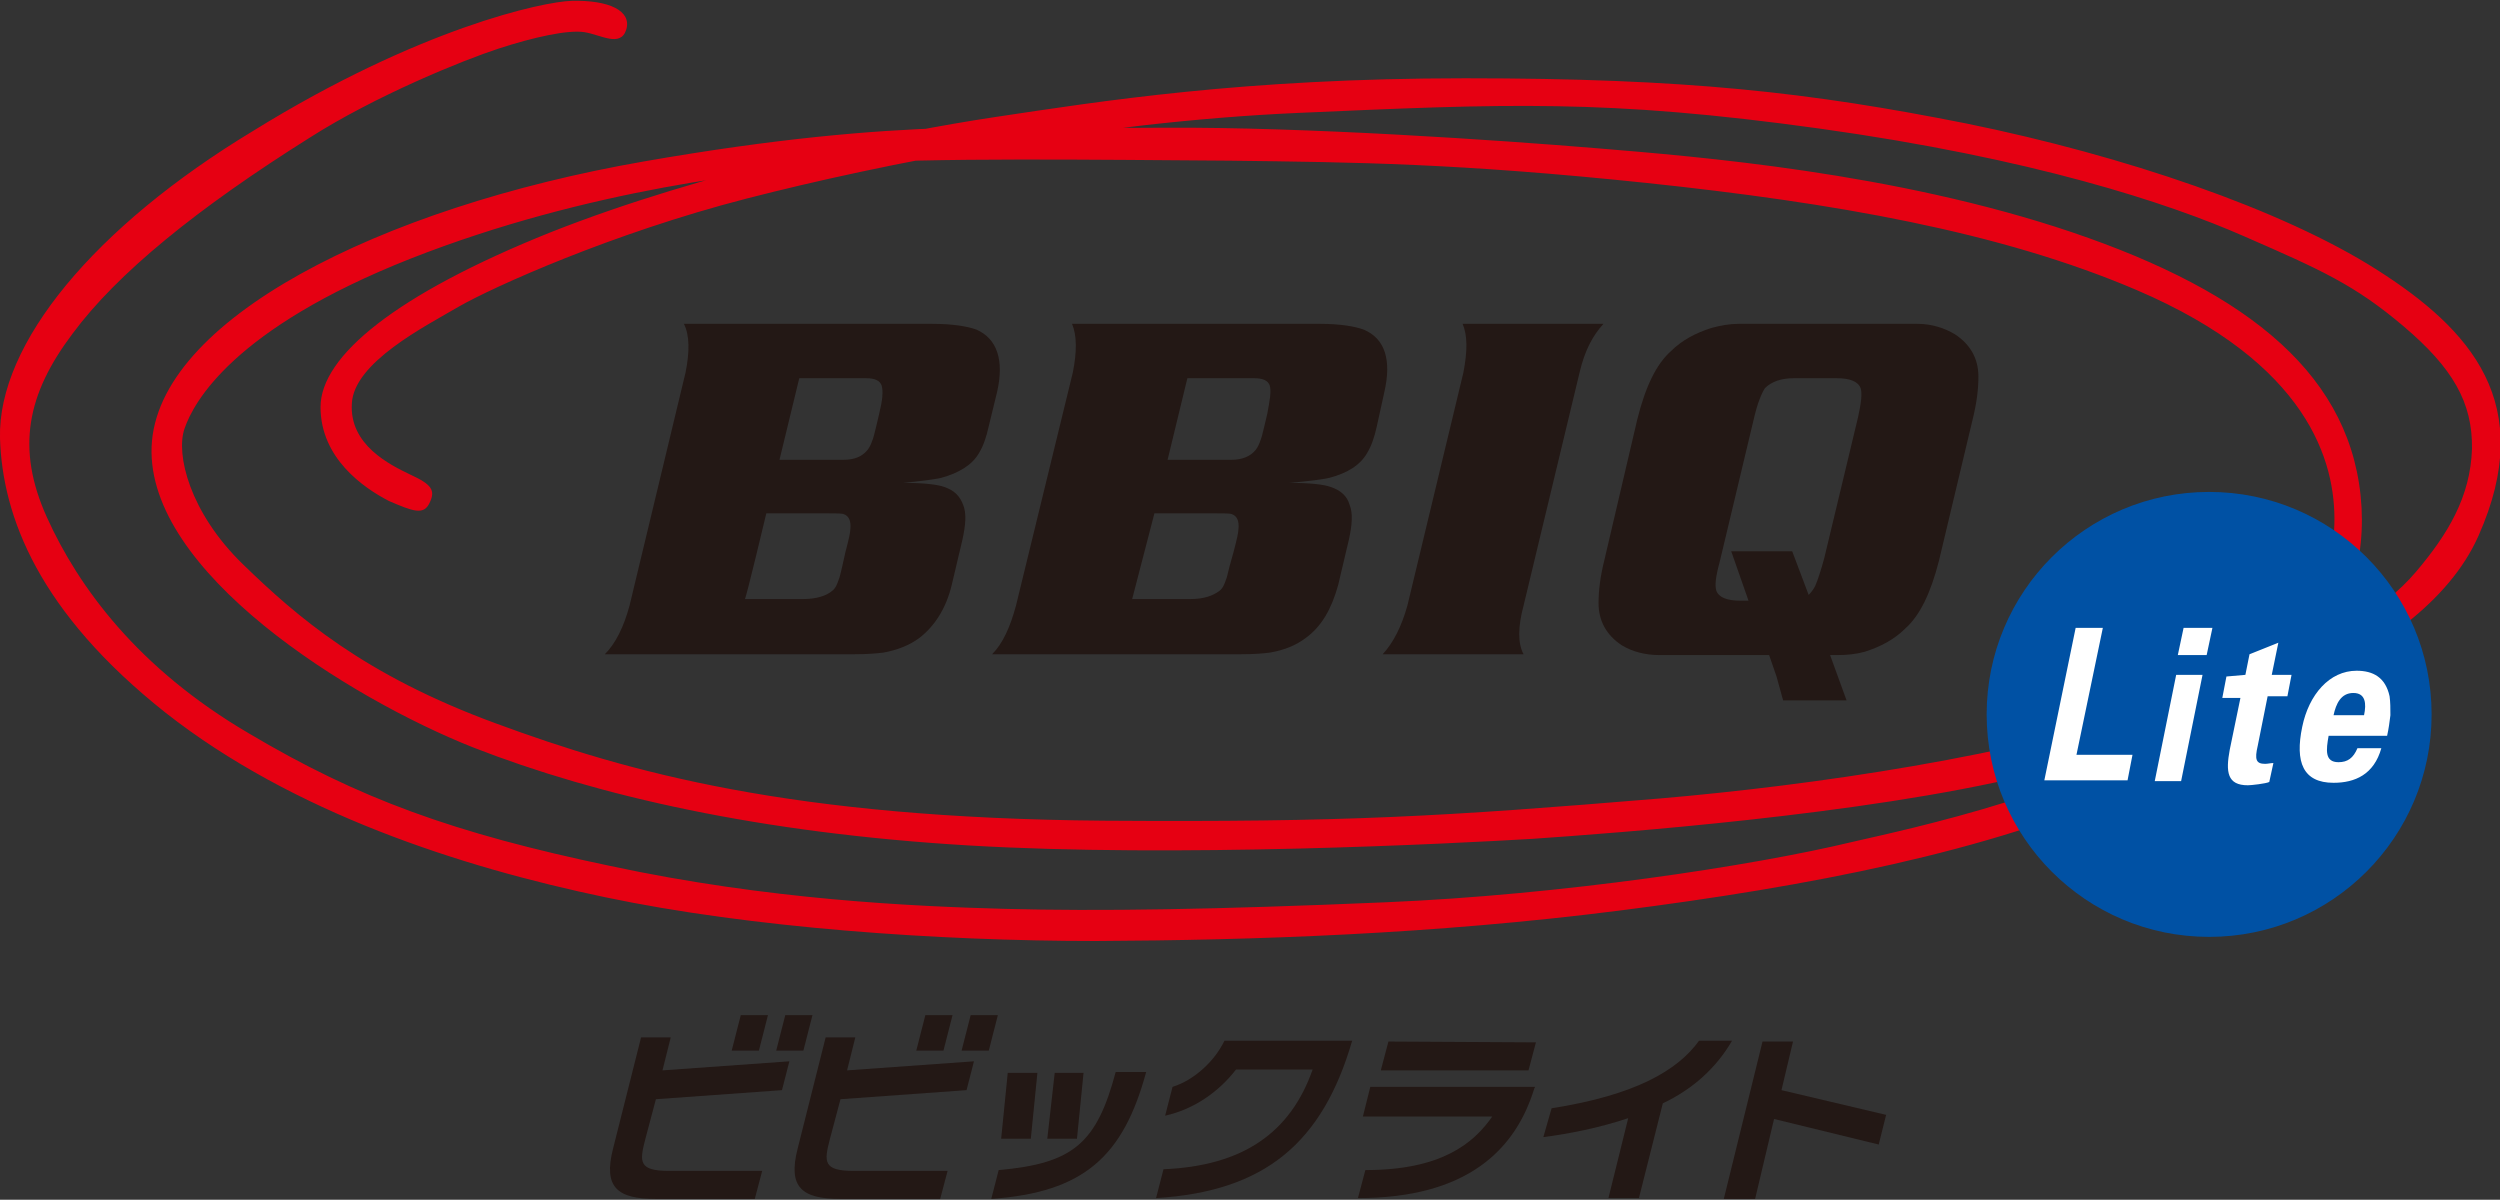
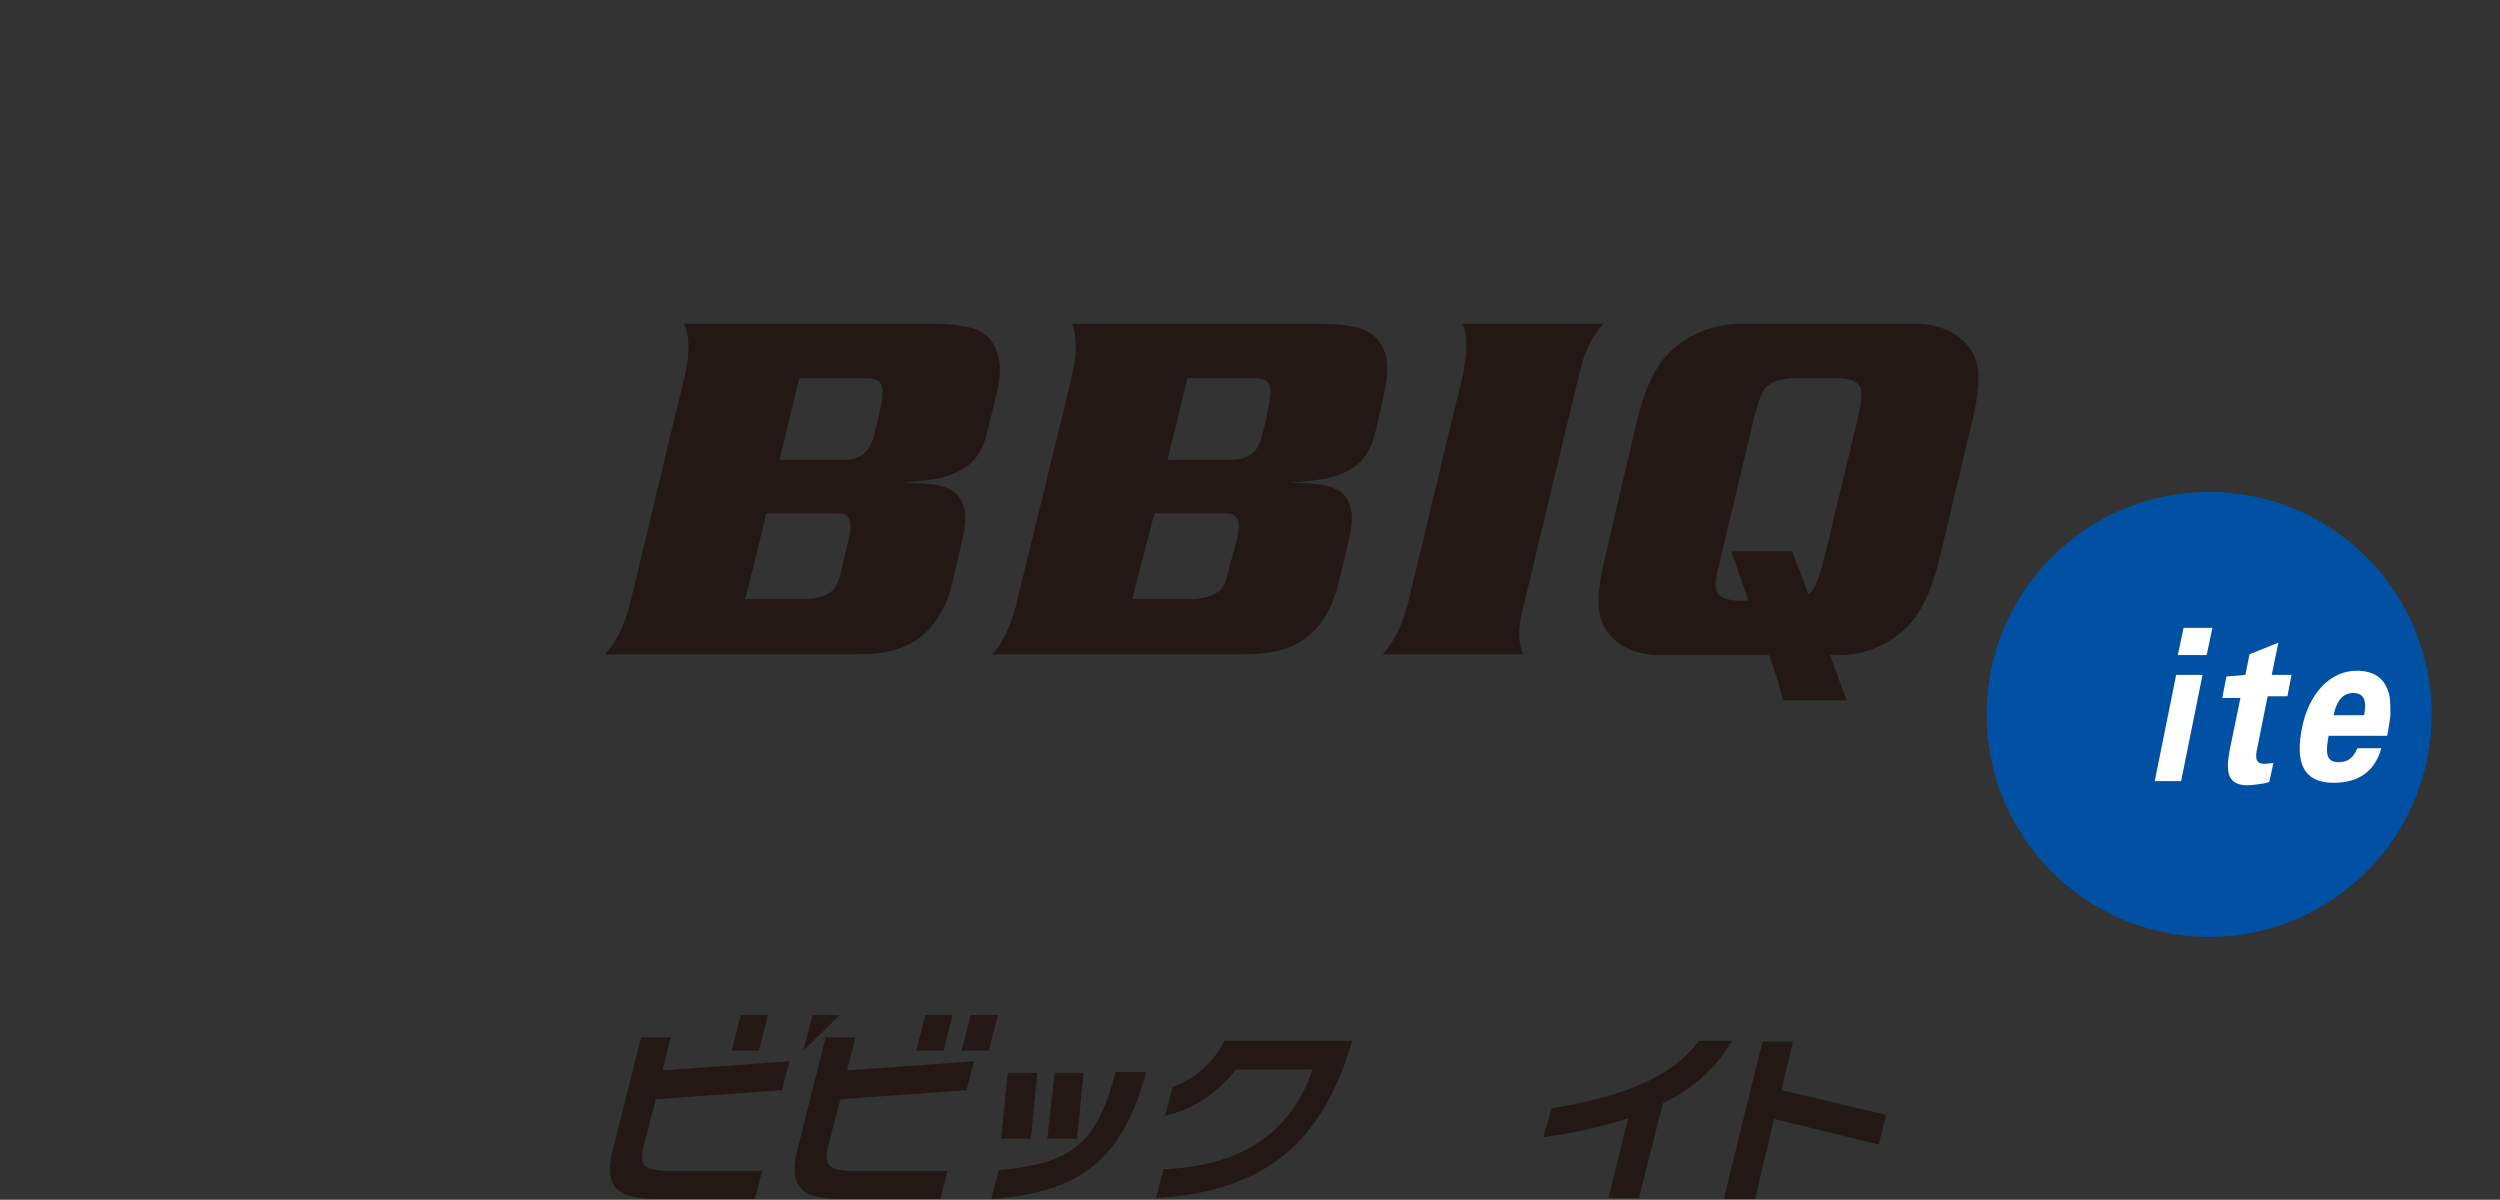
<svg xmlns="http://www.w3.org/2000/svg" version="1.1" id="_イヤー_2" x="0px" y="0px" viewBox="0 0 303.4 145.6" style="enable-background:new 0 0 303.4 145.6;" xml:space="preserve">
  <rect x="0" y="0" width="303.4" height="145.6" fill="#333333" stroke="none" />
  <style type="text/css">
	.st0{fill:#231815;}
	.st1{fill:#E60012;}
	.st2{fill:#0051A4;}
	.st3{fill:#FFFFFF;}
</style>
  <g id="_イヤー_1-2">
    <g>
      <g>
        <g>
-           <path class="st0" d="M164.8,145.4l0.9-3.4c9.2,0,13.1-3.2,15.4-6.5h-15.7l0.9-3.6h20l-0.1,0.2      C183.9,139.6,178,145.4,164.8,145.4L164.8,145.4z M167.6,129.8l0.9-3.4l17.9,0.1l-0.9,3.4H167.6L167.6,129.8z" />
          <path class="st0" d="M201.8,133.9l-2.9,11.5h-3.7l2.4-9.7c-3.6,1.2-7.2,1.9-10.3,2.3l1-3.5c10.2-1.6,15.3-4.6,17.9-8.2h4      C208.3,129.6,205.4,132.2,201.8,133.9L201.8,133.9z" />
          <path class="st0" d="M215.3,135.8l-2.3,9.7h-3.8l4.7-19.1h3.7l-1.4,5.9l12.7,3l-0.9,3.6L215.3,135.8L215.3,135.8z" />
        </g>
        <g>
-           <path class="st0" d="M92.1,127.5h-3.3l1.1-4.3h3.3L92.1,127.5L92.1,127.5z M97.5,127.5h-3.3l1.1-4.3h3.3L97.5,127.5z       M78.3,138.3c-0.7,2.7-0.8,3.8,2.9,3.8h11.3l-0.9,3.4H79.6c-4.7,0-6.4-1.4-5.2-6.1l3.4-13.5h3.6l-1,4l15.4-1.1l-0.9,3.5      l-15.3,1.1L78.3,138.3L78.3,138.3z" />
+           <path class="st0" d="M92.1,127.5h-3.3l1.1-4.3h3.3L92.1,127.5L92.1,127.5z M97.5,127.5l1.1-4.3h3.3L97.5,127.5z       M78.3,138.3c-0.7,2.7-0.8,3.8,2.9,3.8h11.3l-0.9,3.4H79.6c-4.7,0-6.4-1.4-5.2-6.1l3.4-13.5h3.6l-1,4l15.4-1.1l-0.9,3.5      l-15.3,1.1L78.3,138.3L78.3,138.3z" />
          <path class="st0" d="M114.5,127.5h-3.3l1.1-4.3h3.3C115.6,123.2,114.5,127.5,114.5,127.5z M120,127.5h-3.3l1.1-4.3h3.3      L120,127.5L120,127.5z M100.7,138.3c-0.7,2.7-0.8,3.8,2.9,3.8H115l-0.9,3.4H102c-4.7,0-6.4-1.4-5.2-6.1l3.4-13.5h3.6l-1,4      l15.4-1.1l-0.9,3.5l-15.3,1.1L100.7,138.3L100.7,138.3z" />
          <path class="st0" d="M139.1,130.1c-2.8,10.3-7.6,14.6-18.8,15.4l0.9-3.5c9.1-0.8,11.9-3.3,14.2-11.9L139.1,130.1L139.1,130.1z       M125.1,138.2h-3.6l0.8-8h3.6L125.1,138.2L125.1,138.2z M130.7,138.2h-3.6l0.9-8h3.5L130.7,138.2z" />
          <path class="st0" d="M164.1,126.3c-3.6,12.4-10.6,18.3-23.8,19.1l0.9-3.5c9.6-0.4,15.4-4.4,18.1-12.1H150c-2,2.6-5,4.8-8.6,5.6      l0.9-3.5c2.6-0.8,5.1-3.1,6.3-5.6L164.1,126.3L164.1,126.3z" />
        </g>
      </g>
      <g>
        <g>
-           <path class="st1" d="M52.1,61.1c0.8-1.6,0.3-2.3-2.3-3.5c-2.5-1.2-7.4-3.6-7.1-8.6c0.2-5,8.9-9.4,13-11.8      c4.2-2.4,18.6-8.9,34.9-13.1c16.3-4.2,42-9.3,67-10.4c25-1.1,37.3-1.7,63.2,1.9c25.8,3.6,42.3,9,51.6,13.1      c9.4,4.1,13.4,5.9,19.3,10.9c5.9,5,8.4,9.2,8.3,14.9c-0.2,5.8-2.9,10.3-6.8,14.9c-3.9,4.6-11.5,9.8-30.1,16.1      c-18.7,6.3-43.1,9.8-61.6,11.4c-26.5,2.2-38.1,2.9-67.5,2.7c-38-0.3-57.8-5.9-73.8-11.8c-16.1-5.9-24.2-13-30.7-19.3      c-6.5-6.3-8.2-13.4-7.1-16.5c1.1-3.2,5.9-12.1,27.4-20.6c21.6-8.5,42.8-10.7,52.6-11.5c9.8-0.8,31.5-0.5,46.9-0.4      c15.4,0.2,27.5,0.3,50.5,2.7c22.7,2.4,42.9,5.9,59.5,13c20.8,8.9,24.2,20.8,24,28.4c-0.1,5.2-2.1,13.9-15.4,22.8      c-14.4,9.7-36.3,14.2-43.2,15.8c-12.1,2.9-35.2,6.4-56.5,7.3c-21,0.9-35,1.1-46.2,0.8c-11.2-0.3-28.8-1.1-47.9-5.2      C55,101.1,43.5,96.9,30.2,89C16.7,81.1,9.5,71.2,5.7,62.8c-3.8-8.4-2.4-15,3.1-22.3c5.4-7.3,15.1-15.2,28.8-23.8      c8-5.1,18.6-9.4,22.9-10.8c4.3-1.4,8.4-2.3,10.4-2c2,0.3,4.4,1.9,5.1-0.3c0.7-2.3-2.1-3.6-6.6-3.5c-3.5,0.1-18.5,3.3-38.7,15.8      C11.5,27.5-0.3,41.7,0,53.2c0.3,9.5,4.7,21.1,20.1,33.3c15.4,12.1,35.7,18.7,53.4,22.4c17.6,3.7,40.3,5.3,59.5,5.3      c19.2-0.1,40.8-0.8,63.6-3.7c22.7-2.9,44.8-7.1,61.9-14.8c17-7.7,28.9-18.2,28.1-34.1c-0.9-15.9-13.6-26.1-35.1-33.4      c-21.6-7.3-45.6-9.2-57.6-10.2c-12.1-1-35.3-2.6-52.7-2.5c-17.4,0.2-31-1.5-63.1,4.1C46,25.2,19,38.9,18.4,54.2      c-0.6,15.2,23.9,30.5,39,36.5c15.1,5.9,34.9,10.4,60.1,11.9c25.2,1.5,58.4-0.2,68.5-0.8c10.1-0.7,40.1-2.9,59.9-7.7      c19.8-4.8,47.8-13,54.9-29.1c7.1-16-0.9-25-12.4-32.3c-11.5-7.3-30.6-13.8-49.7-17.7c-19.1-3.8-34-5.5-60.9-5.5      s-44.3,2.8-57,4.7c-12.7,1.9-35.3,6.6-54,14c-18.7,7.5-27.9,15-27.9,21.2s5.2,9.8,8.3,11.4C50.2,62.1,51.4,62.5,52.1,61.1      L52.1,61.1z" />
          <g>
            <path class="st0" d="M216.4,85h7.7l-2-5.5h0.9c1.1,0,2.2-0.1,3.3-0.4c1.9-0.6,3.6-1.5,4.9-2.8c1.8-1.6,3.1-4.3,4.1-8.2       l4.1-17.2c0.5-2,0.7-3.7,0.7-5.2c0-2.2-1-3.9-2.8-5.1c-1.3-0.8-2.9-1.3-4.6-1.3h-21.7c-1.1,0-2.2,0.2-3.3,0.5       c-1.9,0.6-3.6,1.5-4.9,2.8c-1.8,1.6-3.1,4.3-4.1,8.3L194.7,68c-0.5,2-0.7,3.7-0.7,5.2c0,2.2,1,3.9,2.8,5.1       c1.3,0.8,2.9,1.2,4.6,1.2h13.3l0.9,2.6L216.4,85L216.4,85z M225.5,50.6l-4.1,17.1c-0.4,1.5-0.8,2.7-1.1,3.4       c-0.2,0.4-0.5,0.8-0.8,1.1l-2-5.3h-7.4l2.1,6h-1c-1.6,0-2.6-0.4-2.9-1.2c-0.2-0.6-0.1-1.7,0.4-3.5l4.2-17.6       c0.4-1.7,0.9-2.9,1.3-3.5c0.8-0.8,2-1.2,3.5-1.2h5.2c1.6,0,2.6,0.4,2.9,1.2C226,47.7,225.9,48.8,225.5,50.6L225.5,50.6z" />
            <path class="st0" d="M97,45.9h8.1c1.1,0,1.7,0.3,1.9,0.9c0.2,0.7,0.1,1.8-0.3,3.4l-0.4,1.7c-0.3,1.4-0.7,2.4-1.1,2.8       c-0.6,0.7-1.5,1.1-2.8,1.1h-7.8L97,45.9L97,45.9z M114.2,58c2.2-0.6,3.8-1.6,4.6-3c0.5-0.8,0.9-1.9,1.2-3.3l1-4.1       c0.9-3.9,0-6.5-2.5-7.6c-1.1-0.4-2.9-0.7-5.4-0.7H83c0.7,1.4,0.7,3.4,0.2,5.9l-6.8,28.3c-0.7,2.6-1.7,4.6-3,5.9h30.2       c1.7,0,2.8-0.1,3.6-0.2c1.7-0.3,3.2-0.9,4.4-1.8c1.8-1.4,3.2-3.5,3.9-6.4l1.3-5.5c0.4-1.8,0.5-3.2,0.1-4.2       c-0.4-1.1-1.1-1.8-2.3-2.2c-0.8-0.3-2.5-0.5-5-0.5C111.7,58.4,113.3,58.2,114.2,58L114.2,58z M93,62.3h7.4c1.1,0,1.8,0,2,0.1       c0.6,0.2,0.9,0.8,0.8,1.8c0,0.4-0.2,1.3-0.6,2.8l-0.4,1.8c-0.2,0.8-0.3,1.3-0.4,1.5c-0.2,0.6-0.4,1.1-0.8,1.4       c-0.7,0.6-1.9,1-3.5,1h-7.1C90.5,72.8,93,62.3,93,62.3z" />
            <path class="st0" d="M144.1,45.9h8.1c1.1,0,1.7,0.3,1.9,0.9c0.2,0.7,0,1.8-0.3,3.4l-0.4,1.7c-0.3,1.4-0.7,2.4-1.1,2.8       c-0.6,0.7-1.6,1.1-2.8,1.1h-7.8L144.1,45.9L144.1,45.9z M161.3,58c2.3-0.6,3.8-1.6,4.6-3c0.5-0.8,0.9-1.9,1.2-3.3l0.9-4.1       c0.9-3.9,0.1-6.5-2.5-7.6c-1.1-0.4-2.9-0.7-5.3-0.7h-30.1c0.6,1.4,0.6,3.4,0.1,5.9l-6.9,28.3c-0.7,2.6-1.6,4.6-2.9,5.9h30.1       c1.7,0,2.9-0.1,3.6-0.2c1.8-0.3,3.2-0.9,4.4-1.8c1.9-1.4,3.1-3.5,3.9-6.4l1.3-5.5c0.4-1.8,0.5-3.2,0.1-4.2       c-0.3-1.1-1.1-1.8-2.3-2.2c-0.8-0.3-2.5-0.5-5-0.5C158.8,58.4,160.4,58.2,161.3,58L161.3,58z M140.1,62.3h7.4       c1.1,0,1.8,0,2,0.1c0.6,0.2,0.9,0.8,0.8,1.8c0,0.4-0.2,1.3-0.6,2.8l-0.5,1.8c-0.2,0.8-0.3,1.3-0.4,1.5       c-0.2,0.6-0.4,1.1-0.8,1.4c-0.8,0.6-1.9,1-3.5,1h-7.1L140.1,62.3L140.1,62.3z" />
            <path class="st0" d="M184.9,79.4h-17.1c1.3-1.4,2.3-3.4,3-5.9l6.8-28.3c0.5-2.6,0.5-4.5-0.1-5.9h17.1c-1.3,1.4-2.3,3.3-2.9,5.9       l-6.8,28.3C184.2,76.1,184.2,78.1,184.9,79.4L184.9,79.4z" />
          </g>
        </g>
      </g>
      <g>
        <circle class="st2" cx="268.1" cy="86.7" r="27" />
        <g>
-           <path class="st3" d="M248.1,94.7l3.8-18.5h3.3l-3.2,15.4h6.8l-0.6,3.1H248.1L248.1,94.7z" />
          <path class="st3" d="M267.3,81.9l-2.6,12.9h-3.2l2.6-12.9H267.3z M268.5,76.2l-0.7,3.3h-3.5l0.7-3.3H268.5z" />
          <path class="st3" d="M272.5,81.9l0.5-2.5l3.5-1.4l-0.8,3.9h2.4l-0.5,2.6h-2.4l-1.2,6c-0.4,1.7-0.2,2.2,0.9,2.2      c0.3,0,0.7-0.1,1-0.1l-0.5,2.3c-0.4,0.2-2.2,0.4-2.6,0.4c-2.5,0-2.7-1.6-2.2-4.3l1.3-6.3h-2.2l0.5-2.6L272.5,81.9L272.5,81.9z" />
          <path class="st3" d="M282.6,89.3c-0.3,1.7-0.5,3.2,1.2,3.2c1.1,0,1.8-0.5,2.3-1.7h2.9c-0.9,3.2-3.2,4.2-5.8,4.2      c-3.7,0-4.7-2.5-3.8-6.8c0.8-3.9,3.3-6.8,6.6-6.8c2,0,3.5,0.8,4,3.1c0.1,0.7,0.1,1.5,0.1,2.3c-0.1,0.8-0.2,1.6-0.4,2.5H282.6      L282.6,89.3z M286.9,86.8c0.3-1.4,0.2-2.7-1.3-2.7c-1.5,0-2.1,1.3-2.4,2.7H286.9z" />
        </g>
      </g>
    </g>
  </g>
</svg>